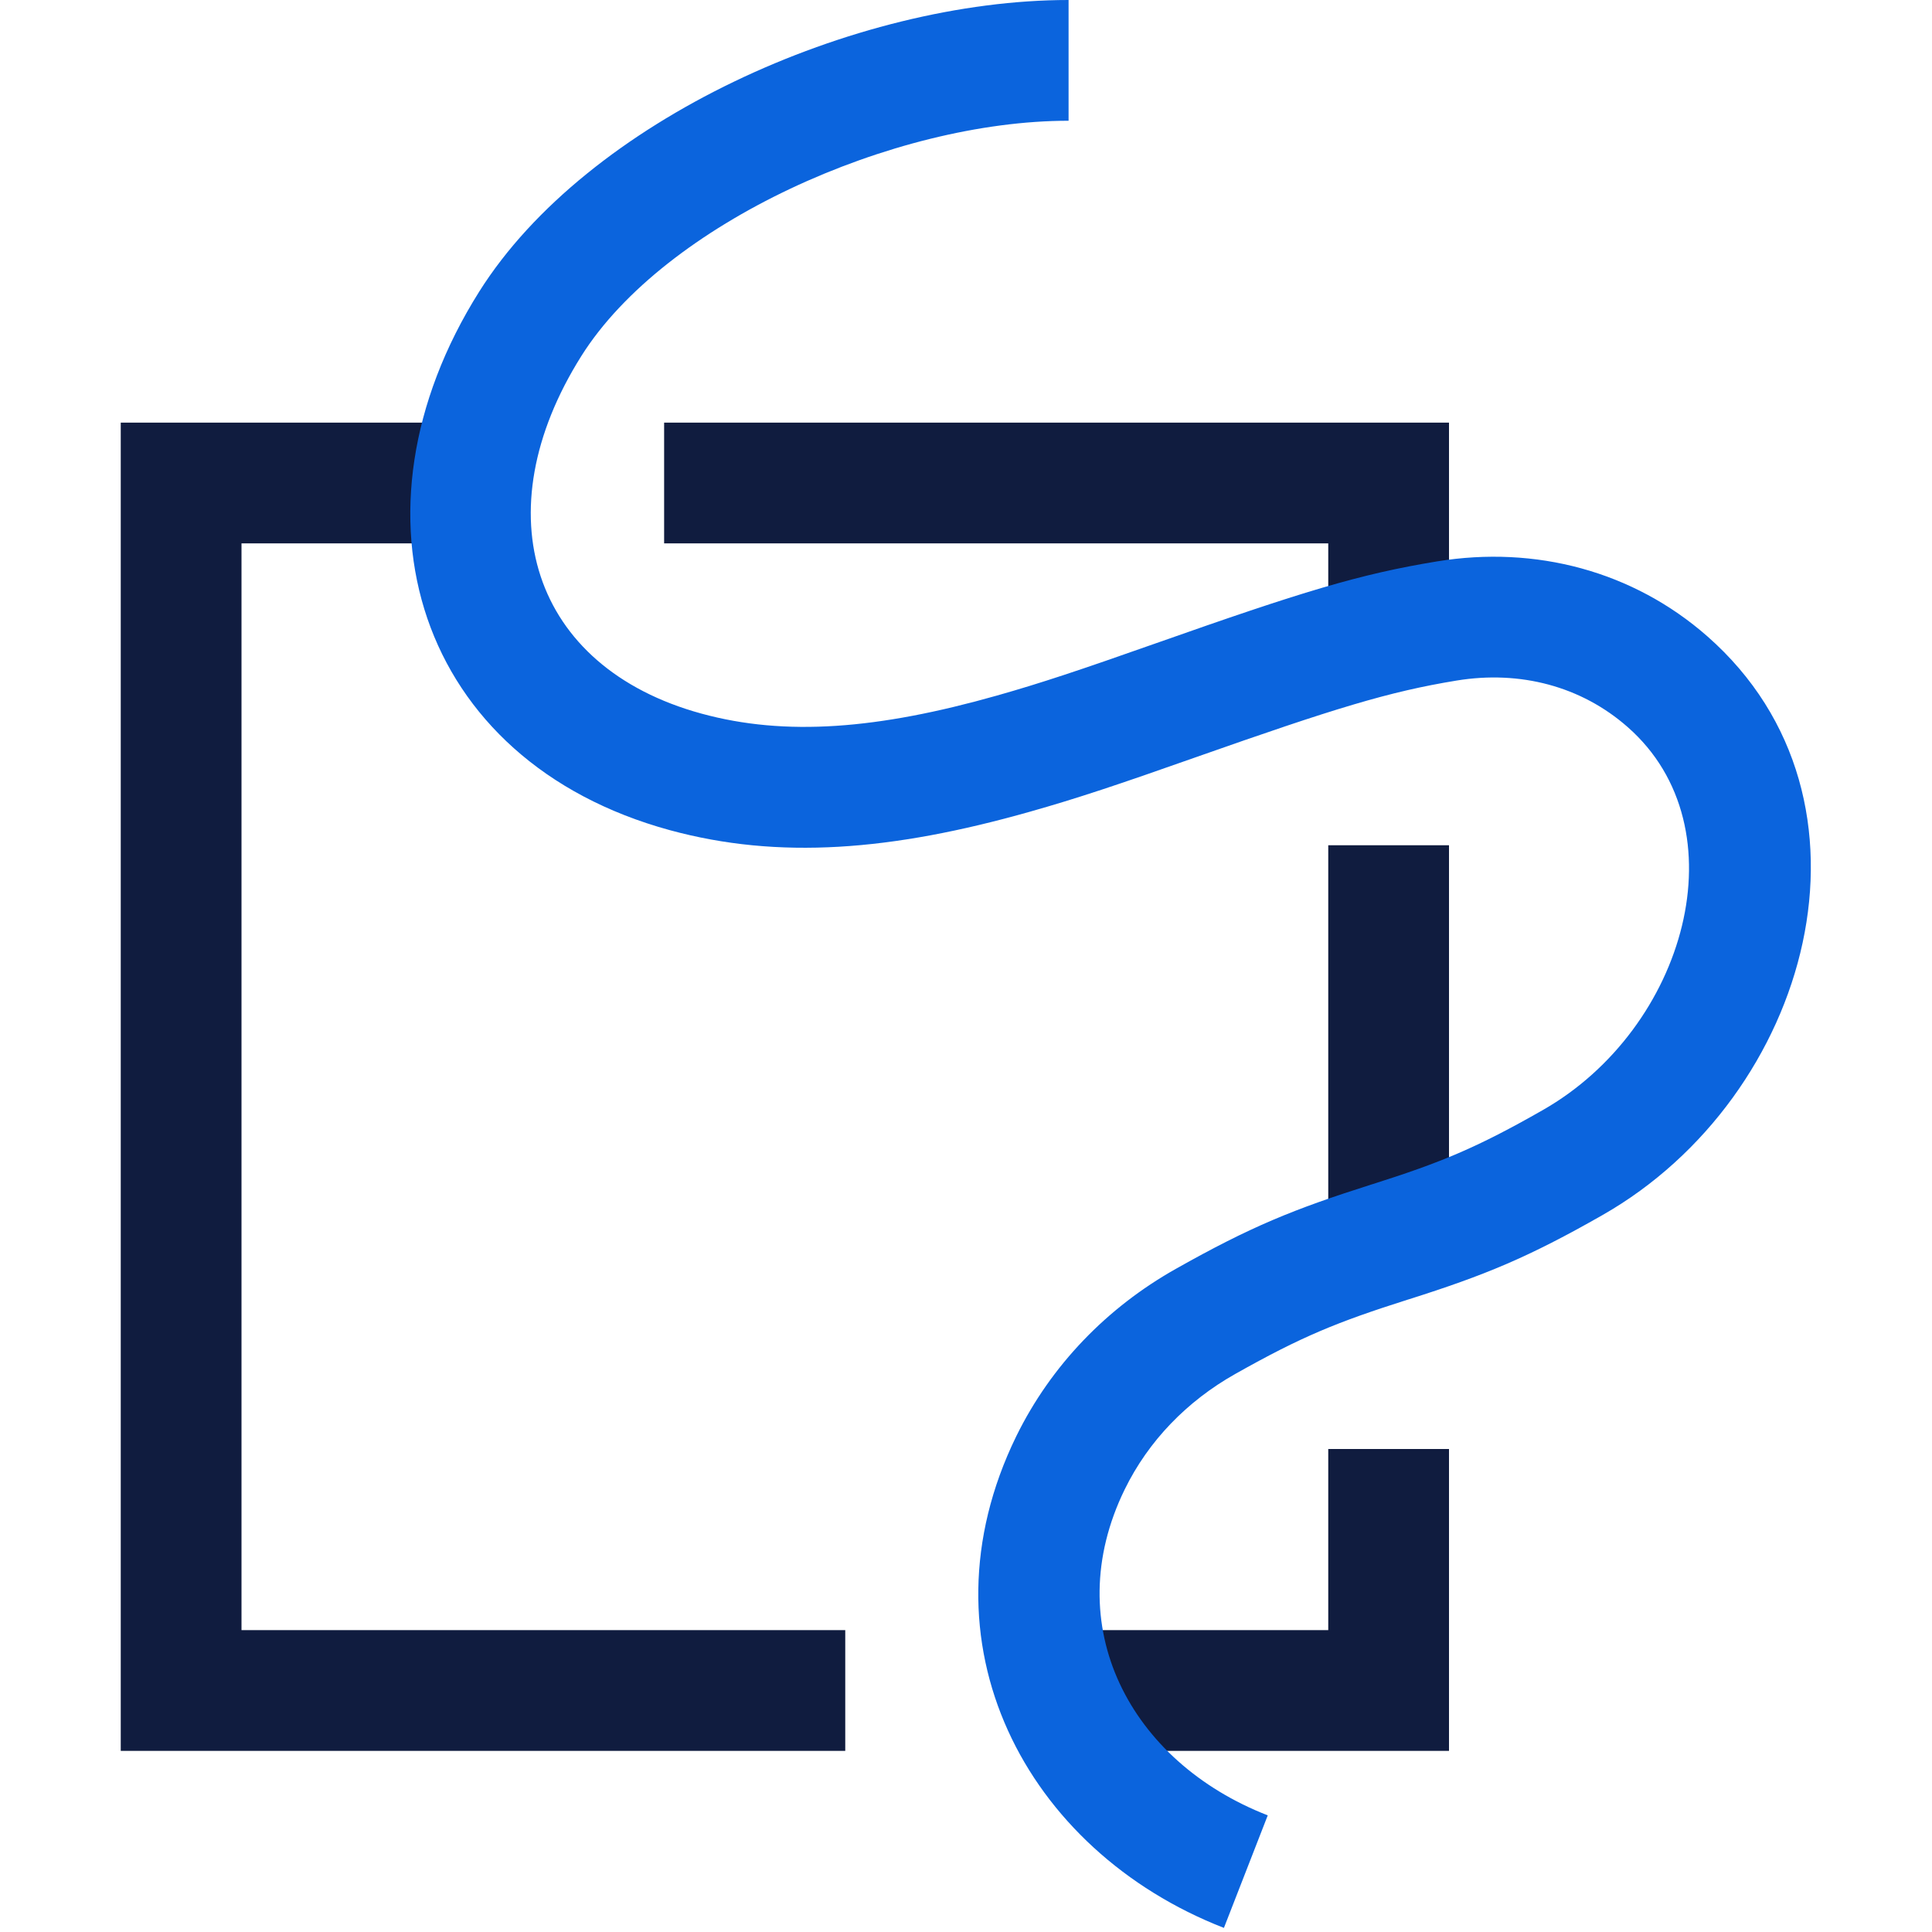
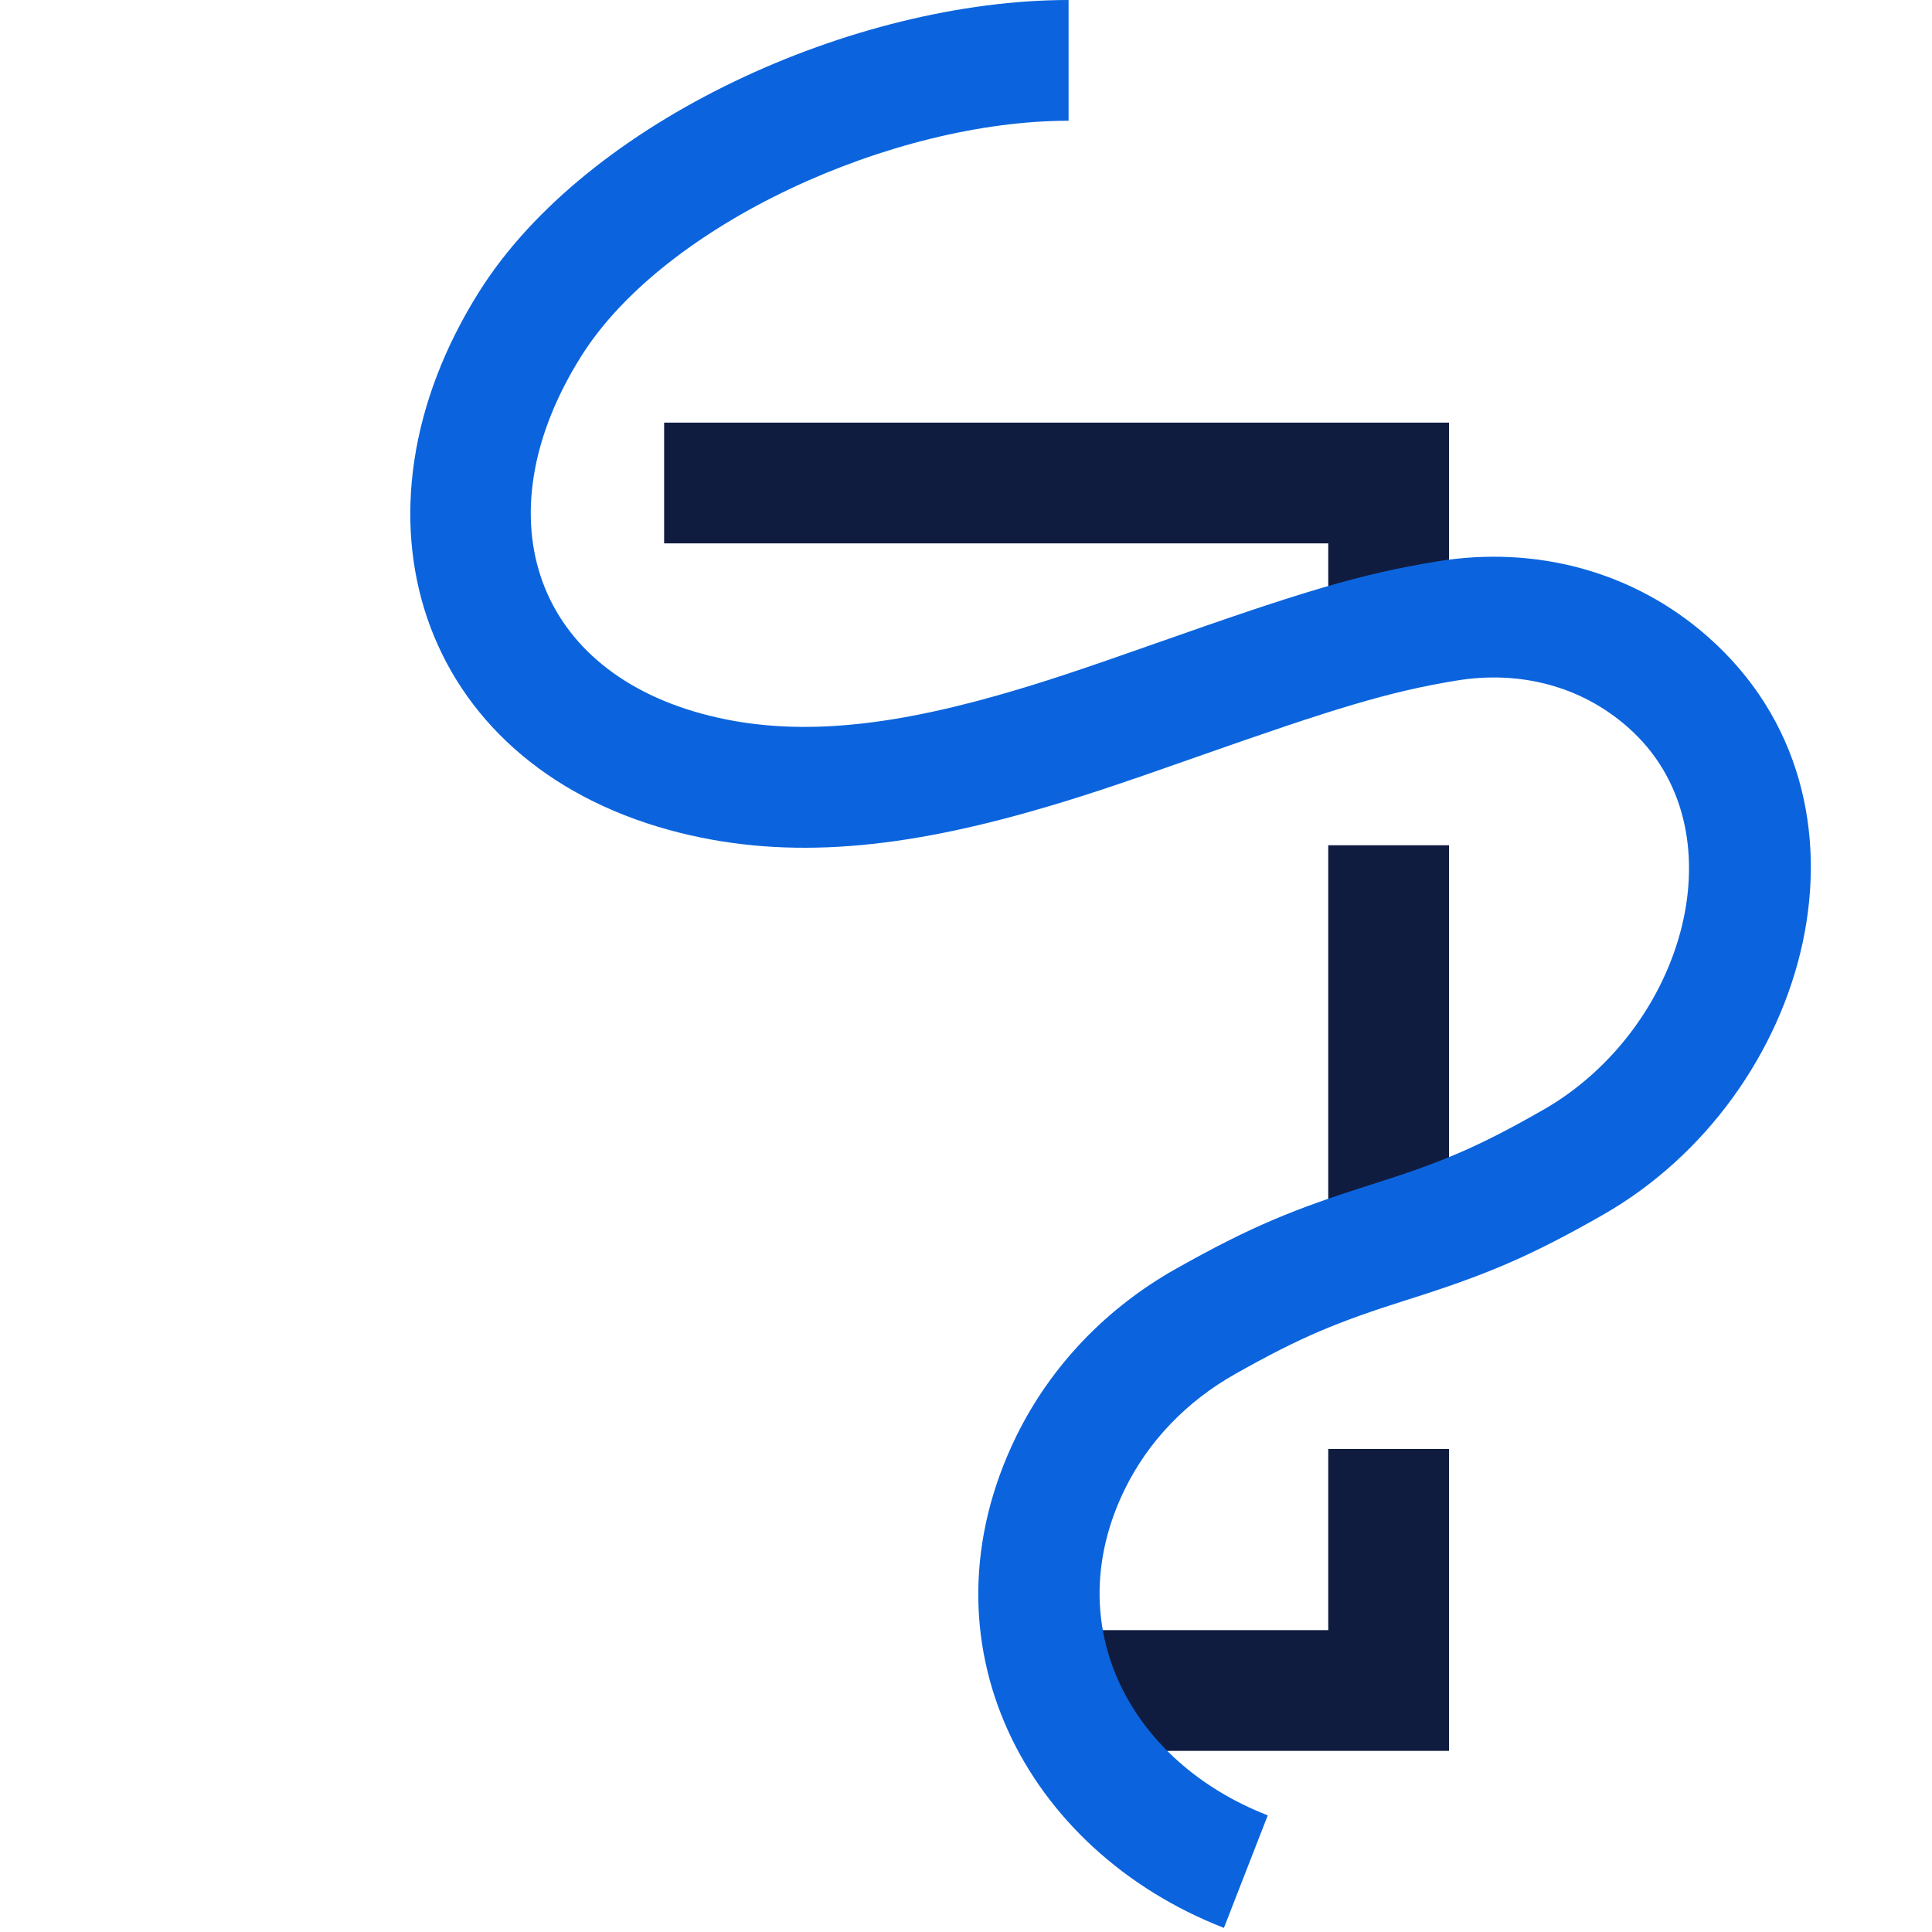
<svg xmlns="http://www.w3.org/2000/svg" width="32" height="32" viewBox="0 0 32 32" fill="none">
-   <path d="M4 27V9H8V7H2V29H14V27H4Z" fill="#101C3F" />
  <path d="M22 27H18V29H24V24H22V27Z" fill="#101C3F" />
  <path d="M22 14V21H24V14H22Z" fill="#101C3F" />
  <path d="M22 9V11H24V7H11V9H22Z" fill="#101C3F" />
  <path d="M17.699 0C14.153 0 9.723 1.996 7.938 4.829C5.617 8.514 6.914 12.608 11.094 13.75C12.896 14.241 14.766 14.094 17.06 13.444C17.842 13.223 18.509 13 19.81 12.541C22.105 11.733 23.001 11.456 24.127 11.272C25.178 11.1 26.191 11.366 26.96 12.043C28.86 13.714 27.925 17.034 25.554 18.386C24.461 19.01 23.87 19.253 22.732 19.614L22.715 19.619C21.421 20.03 20.72 20.315 19.476 21.016C18.337 21.657 17.409 22.612 16.831 23.792C15.166 27.205 16.985 30.652 20.272 31.932L20.998 30.068C18.716 29.18 17.527 26.927 18.628 24.671C19.022 23.864 19.663 23.206 20.458 22.758C21.565 22.134 22.146 21.898 23.32 21.525L23.337 21.52C24.599 21.12 25.314 20.826 26.545 20.124C29.981 18.164 31.363 13.253 28.281 10.541C27.049 9.458 25.431 9.032 23.805 9.298C22.518 9.508 21.558 9.804 19.145 10.655C17.883 11.1 17.245 11.313 16.515 11.52C14.54 12.079 13.011 12.2 11.62 11.82C8.802 11.05 7.993 8.495 9.63 5.895C11.012 3.702 14.789 2 17.699 2V0Z" fill="#0B64DD" />
</svg>